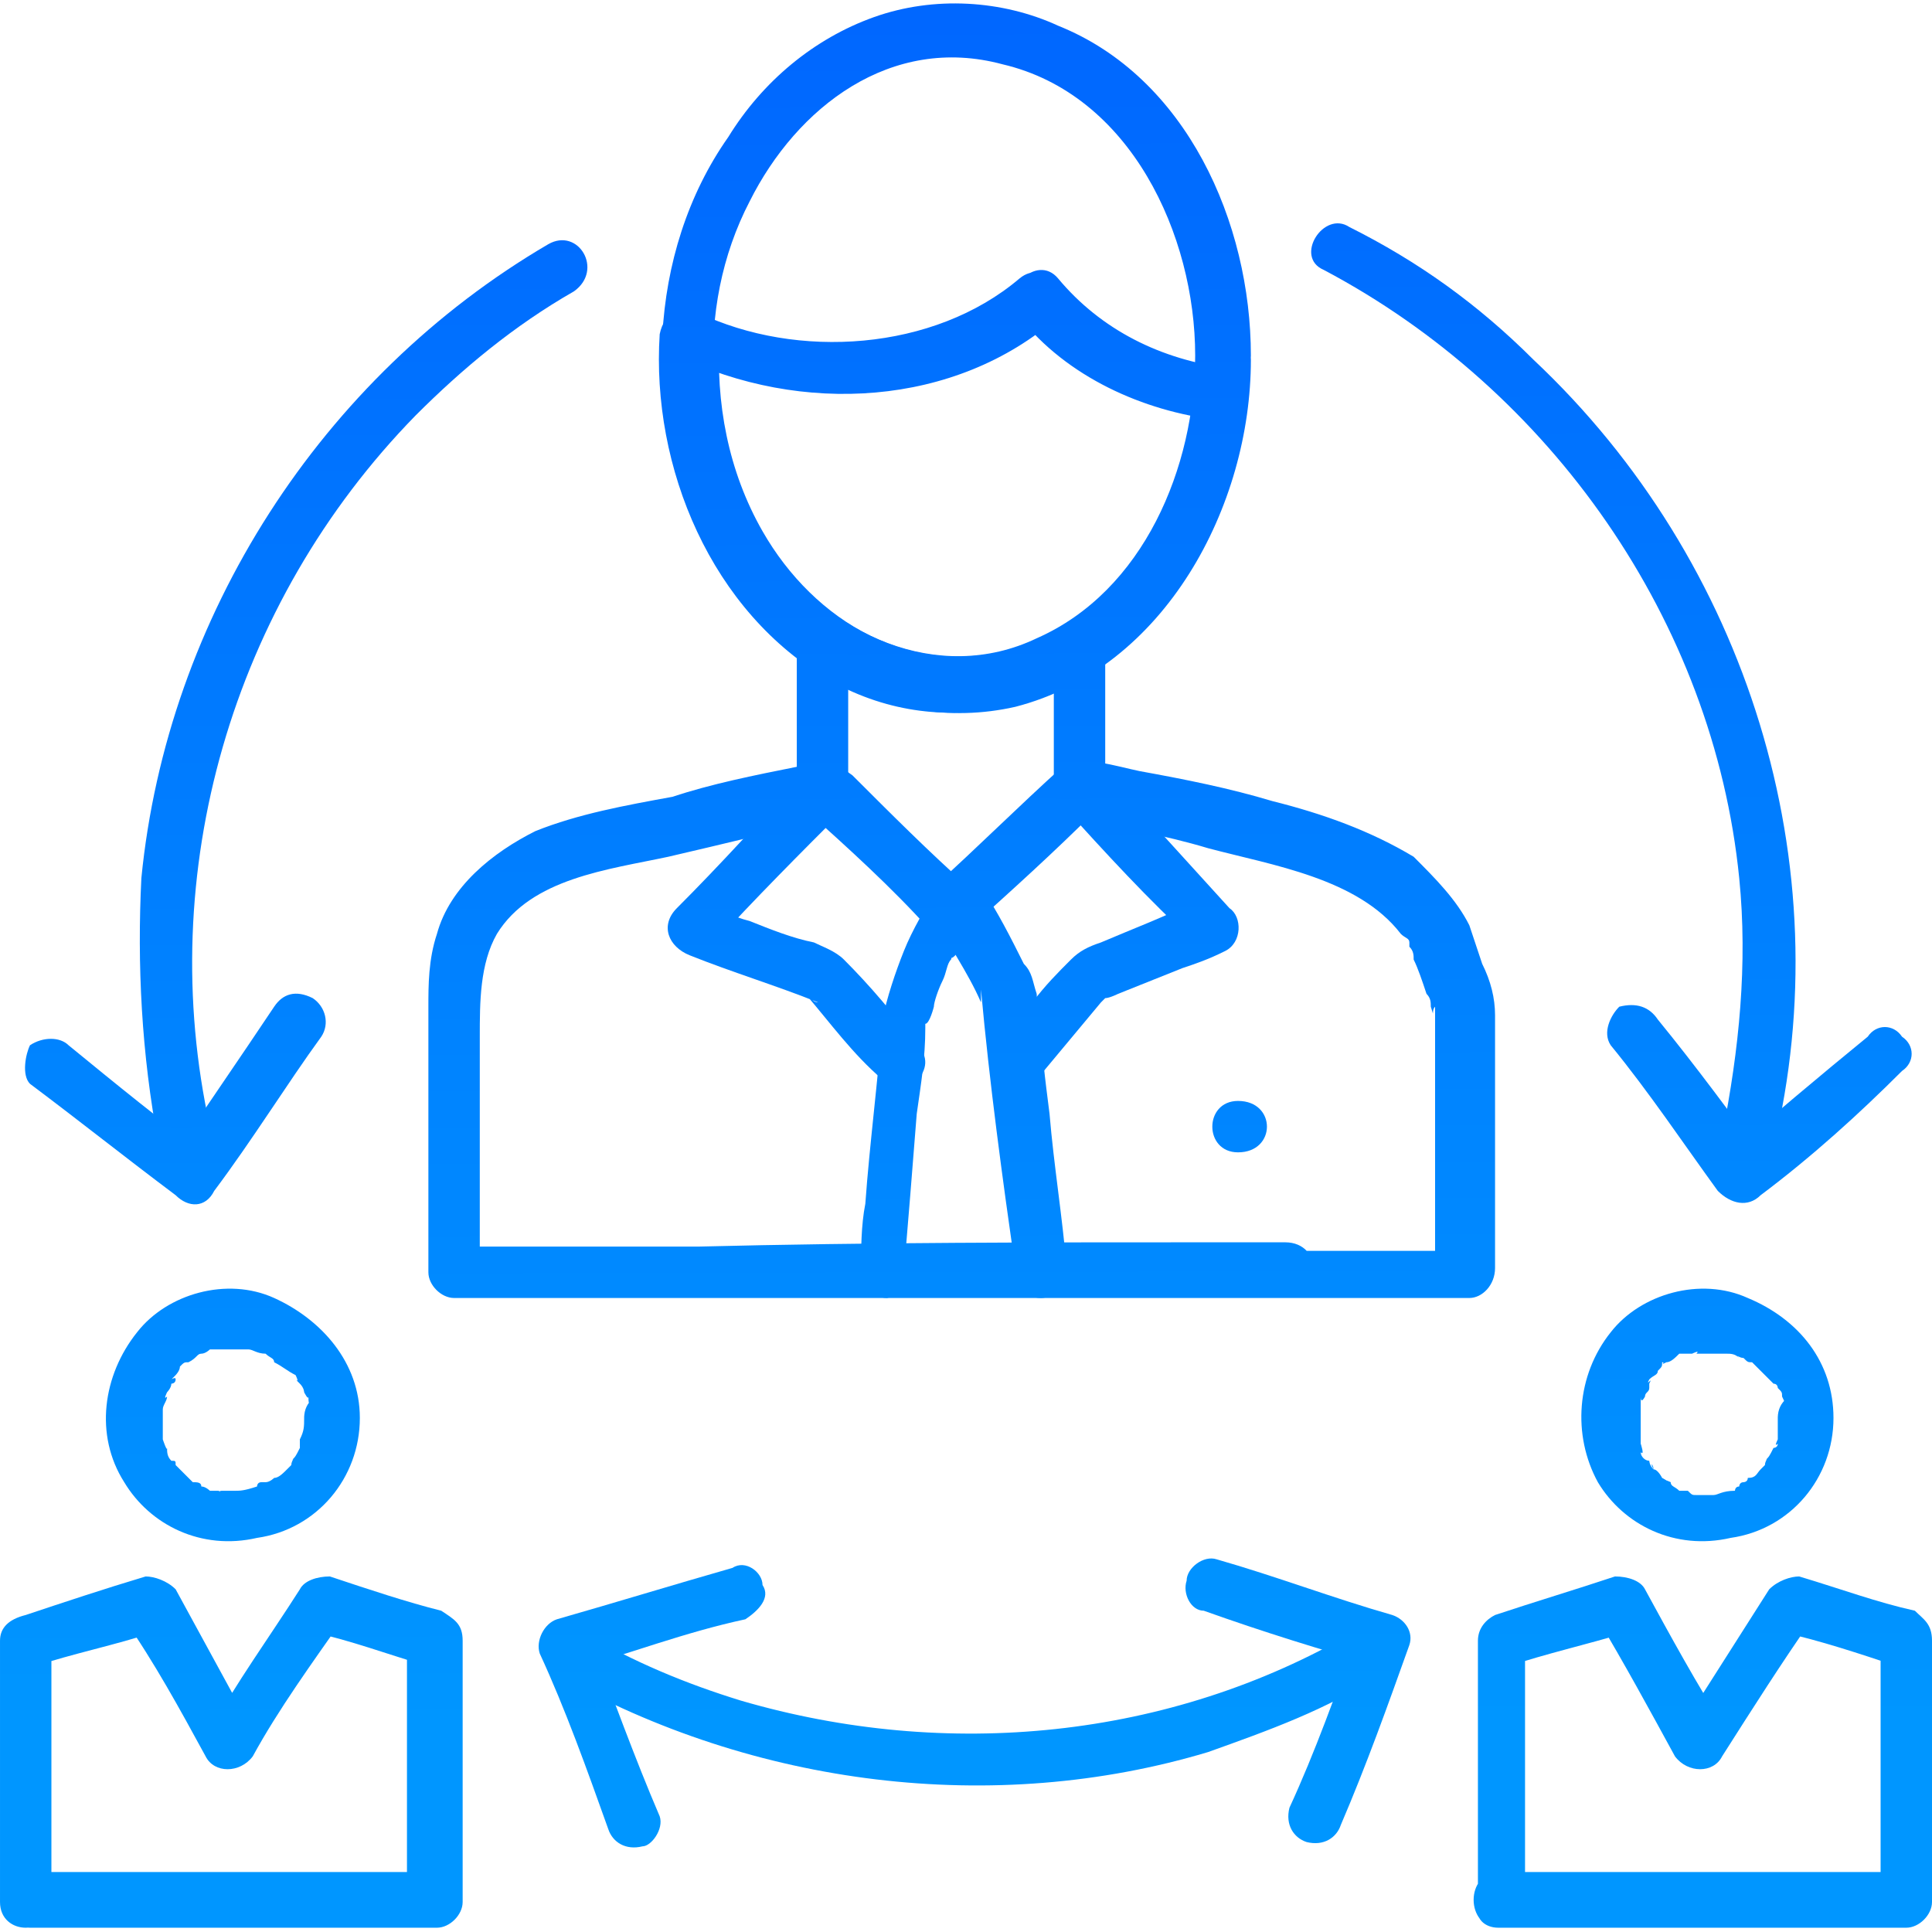
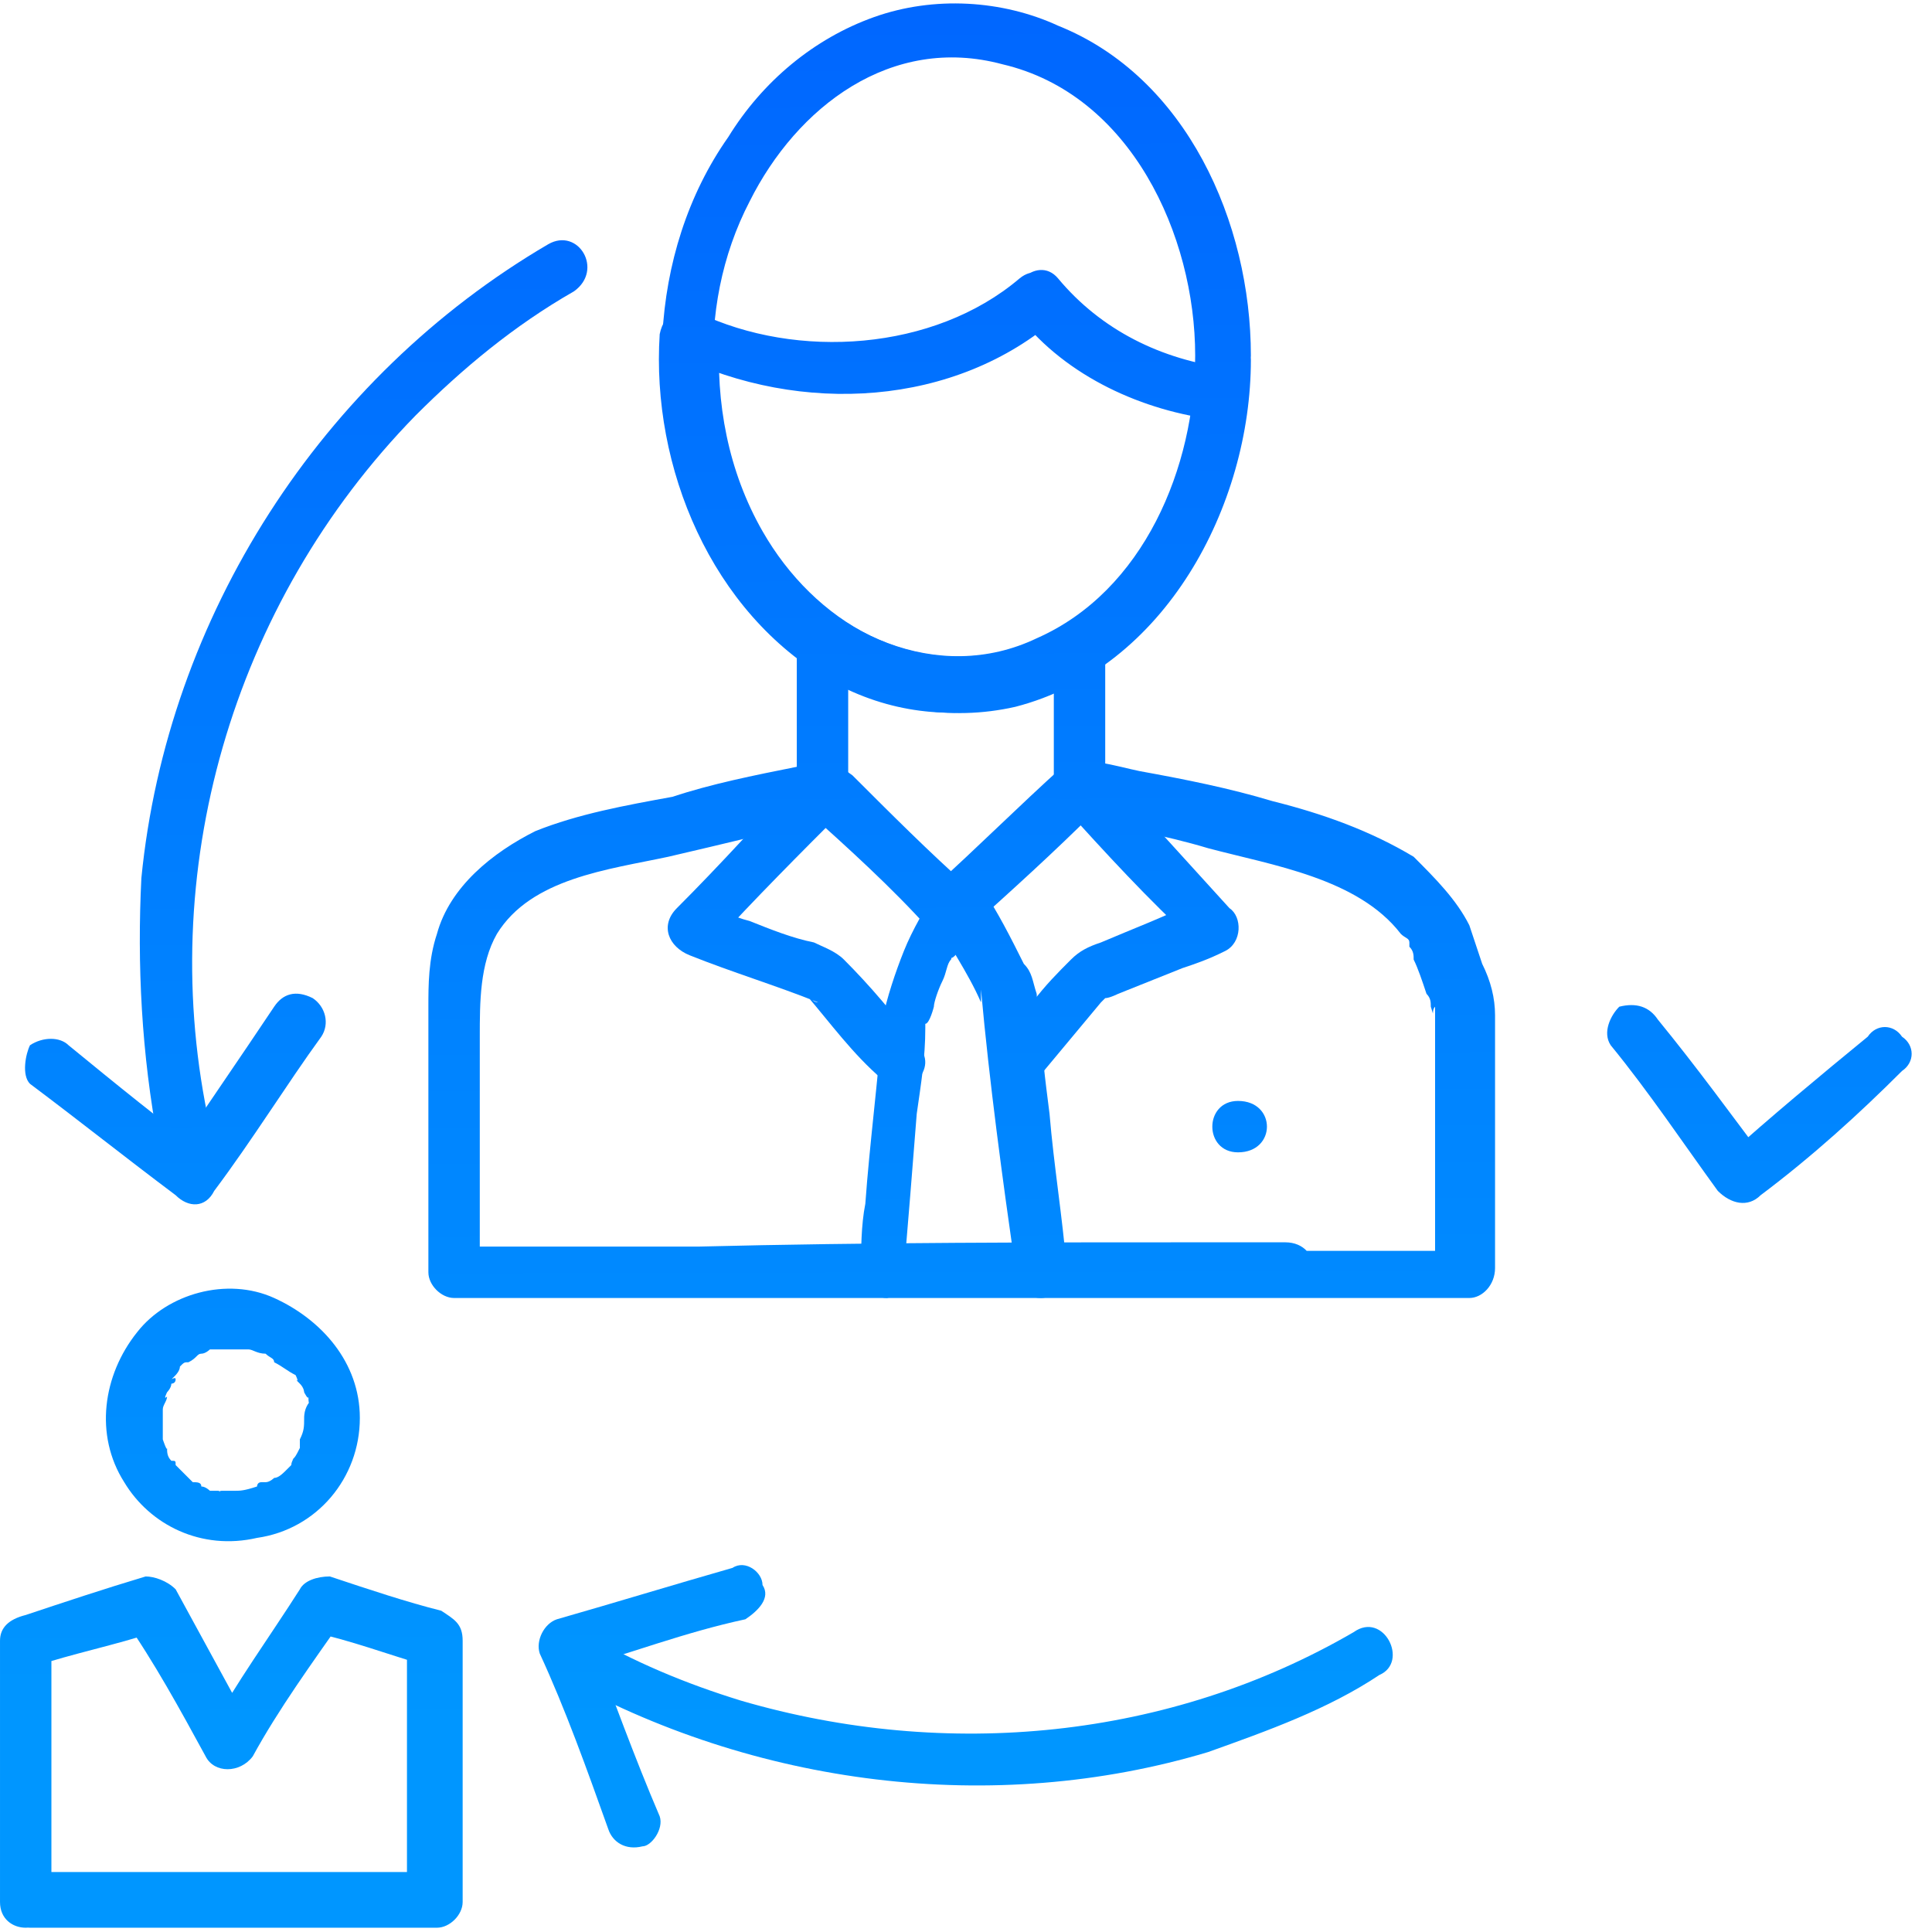
<svg xmlns="http://www.w3.org/2000/svg" xmlns:xlink="http://www.w3.org/1999/xlink" xml:space="preserve" width="80px" height="80px" version="1.1" style="shape-rendering:geometricPrecision; text-rendering:geometricPrecision; image-rendering:optimizeQuality; fill-rule:evenodd; clip-rule:evenodd" viewBox="0 0 4.51 4.49">
  <defs>
    <style type="text/css">
   
    .fil16 {fill:url(#id0);fill-rule:nonzero}
    .fil9 {fill:url(#id1);fill-rule:nonzero}
    .fil13 {fill:url(#id2);fill-rule:nonzero}
    .fil12 {fill:url(#id3);fill-rule:nonzero}
    .fil17 {fill:url(#id4);fill-rule:nonzero}
    .fil18 {fill:url(#id5);fill-rule:nonzero}
    .fil8 {fill:url(#id6);fill-rule:nonzero}
    .fil5 {fill:url(#id7);fill-rule:nonzero}
    .fil20 {fill:url(#id8);fill-rule:nonzero}
    .fil0 {fill:url(#id9);fill-rule:nonzero}
    .fil6 {fill:url(#id10);fill-rule:nonzero}
    .fil7 {fill:url(#id11);fill-rule:nonzero}
    .fil14 {fill:url(#id12);fill-rule:nonzero}
    .fil3 {fill:url(#id13);fill-rule:nonzero}
    .fil19 {fill:url(#id14);fill-rule:nonzero}
    .fil10 {fill:url(#id15);fill-rule:nonzero}
    .fil11 {fill:url(#id16);fill-rule:nonzero}
    .fil2 {fill:url(#id17);fill-rule:nonzero}
    .fil15 {fill:url(#id18);fill-rule:nonzero}
    .fil4 {fill:url(#id19);fill-rule:nonzero}
    .fil1 {fill:url(#id20);fill-rule:nonzero}
   
  </style>
    <linearGradient id="id0" gradientUnits="userSpaceOnUse" x1="2.04" y1="0.03" x2="2.05" y2="4.02">
      <stop offset="0" style="stop-opacity:1; stop-color:#0067FF" />
      <stop offset="1" style="stop-opacity:1; stop-color:#0096FF" />
    </linearGradient>
    <linearGradient id="id1" gradientUnits="userSpaceOnUse" xlink:href="#id0" x1="2.04" y1="0.03" x2="2.05" y2="4.02">
  </linearGradient>
    <linearGradient id="id2" gradientUnits="userSpaceOnUse" xlink:href="#id0" x1="2.04" y1="0.03" x2="2.05" y2="4.02">
  </linearGradient>
    <linearGradient id="id3" gradientUnits="userSpaceOnUse" xlink:href="#id0" x1="2.04" y1="0.03" x2="2.05" y2="4.02">
  </linearGradient>
    <linearGradient id="id4" gradientUnits="userSpaceOnUse" xlink:href="#id0" x1="2.04" y1="0.03" x2="2.05" y2="4.02">
  </linearGradient>
    <linearGradient id="id5" gradientUnits="userSpaceOnUse" xlink:href="#id0" x1="2.04" y1="0.03" x2="2.05" y2="4.02">
  </linearGradient>
    <linearGradient id="id6" gradientUnits="userSpaceOnUse" xlink:href="#id0" x1="2.04" y1="0.03" x2="2.04" y2="4.02">
  </linearGradient>
    <linearGradient id="id7" gradientUnits="userSpaceOnUse" xlink:href="#id0" x1="2.04" y1="0.03" x2="2.05" y2="4.02">
  </linearGradient>
    <linearGradient id="id8" gradientUnits="userSpaceOnUse" xlink:href="#id0" x1="2.04" y1="0.03" x2="2.05" y2="4.02">
  </linearGradient>
    <linearGradient id="id9" gradientUnits="userSpaceOnUse" xlink:href="#id0" x1="2.04" y1="0.03" x2="2.05" y2="4.02">
  </linearGradient>
    <linearGradient id="id10" gradientUnits="userSpaceOnUse" xlink:href="#id0" x1="2.04" y1="0.03" x2="2.04" y2="4.02">
  </linearGradient>
    <linearGradient id="id11" gradientUnits="userSpaceOnUse" xlink:href="#id0" x1="2.04" y1="0.03" x2="2.05" y2="4.02">
  </linearGradient>
    <linearGradient id="id12" gradientUnits="userSpaceOnUse" xlink:href="#id0" x1="2.04" y1="0.03" x2="2.05" y2="4.02">
  </linearGradient>
    <linearGradient id="id13" gradientUnits="userSpaceOnUse" xlink:href="#id0" x1="2.04" y1="0.03" x2="2.05" y2="4.02">
  </linearGradient>
    <linearGradient id="id14" gradientUnits="userSpaceOnUse" xlink:href="#id0" x1="2.04" y1="0.03" x2="2.05" y2="4.02">
  </linearGradient>
    <linearGradient id="id15" gradientUnits="userSpaceOnUse" xlink:href="#id0" x1="2.04" y1="0.03" x2="2.05" y2="4.02">
  </linearGradient>
    <linearGradient id="id16" gradientUnits="userSpaceOnUse" xlink:href="#id0" x1="2.04" y1="0.03" x2="2.04" y2="4.02">
  </linearGradient>
    <linearGradient id="id17" gradientUnits="userSpaceOnUse" xlink:href="#id0" x1="2.04" y1="0.03" x2="2.04" y2="4.02">
  </linearGradient>
    <linearGradient id="id18" gradientUnits="userSpaceOnUse" xlink:href="#id0" x1="2.04" y1="0.03" x2="2.05" y2="4.02">
  </linearGradient>
    <linearGradient id="id19" gradientUnits="userSpaceOnUse" xlink:href="#id0" x1="2.04" y1="0.03" x2="2.05" y2="4.02">
  </linearGradient>
    <linearGradient id="id20" gradientUnits="userSpaceOnUse" xlink:href="#id0" x1="2.04" y1="0.03" x2="2.05" y2="4.02">
  </linearGradient>
  </defs>
  <g id="Layer_x0020_1">
    <g id="HumanResources-Icon">
      <g>
        <g>
          <g>
            <g>
              <g>
-                 <path class="fil0" d="M3.56 4.43c0,-0.2 0,-0.4 0,-0.61 -0.01,0.02 -0.03,0.04 -0.04,0.06 0.09,-0.03 0.18,-0.05 0.28,-0.08 -0.03,-0.02 -0.05,-0.02 -0.07,-0.03 0.06,0.1 0.12,0.21 0.18,0.32 0.03,0.04 0.09,0.04 0.11,0 0.07,-0.11 0.14,-0.22 0.21,-0.32 -0.02,0.01 -0.04,0.01 -0.07,0.03 0.09,0.02 0.18,0.05 0.27,0.08 -0.01,-0.02 -0.03,-0.04 -0.04,-0.06 0,0.2 0,0.41 0,0.61 0.02,-0.02 0.04,-0.05 0.06,-0.07 -0.27,0 -0.55,0 -0.83,0 -0.04,0 -0.08,0 -0.12,0 -0.08,0 -0.08,0.13 0,0.13 0.28,0 0.56,0 0.83,0 0.04,0 0.08,0 0.12,0 0.03,0 0.06,-0.03 0.06,-0.06 0,-0.21 0,-0.42 0,-0.61 0,-0.04 -0.02,-0.05 -0.04,-0.07 -0.09,-0.02 -0.17,-0.05 -0.27,-0.08 -0.02,0 -0.05,0.01 -0.07,0.03 -0.07,0.11 -0.14,0.22 -0.21,0.33 0.04,0 0.08,0 0.11,0 -0.07,-0.11 -0.13,-0.22 -0.19,-0.33 -0.01,-0.02 -0.04,-0.03 -0.07,-0.03 -0.09,0.03 -0.19,0.06 -0.28,0.09 -0.02,0.01 -0.04,0.03 -0.04,0.06 0,0.21 0,0.41 0,0.61 -0.02,0.08 0.11,0.08 0.11,0z" />
-               </g>
+                 </g>
            </g>
            <g>
              <g>
-                 <path class="fil1" d="M4.15 3.3c0,0.02 0,0.03 0,0.05 0,0 -0.01,0.02 0,0.01 0,0.01 -0.01,0.01 -0.01,0.01 -0.01,0.02 -0.01,0.02 -0.02,0.03 0.01,-0.01 0,0 0,0.01 -0.01,0.01 -0.01,0.01 -0.01,0.01 -0.01,0.01 -0.01,0.02 -0.03,0.02 0.01,0 0,0 0,0 0,0.01 -0.01,0.01 -0.01,0.01 -0.01,0 -0.01,0.01 -0.01,0.01 -0.01,0 -0.01,0.01 -0.01,0.01 0,0 0,0 0,0 -0.03,0 -0.04,0.01 -0.05,0.01 -0.02,0 -0.02,0 -0.04,0 -0.01,0 0.02,0 0,0 -0.01,0 -0.01,0 -0.02,-0.01 -0.01,0 -0.01,0 -0.02,0 0,0 0.01,0 0,0 -0.01,-0.01 -0.02,-0.01 -0.02,-0.02 0,0 -0.02,-0.01 -0.01,0 0.01,0 -0.01,-0.01 -0.01,-0.01 0,0 -0.01,-0.02 -0.02,-0.02 -0.01,-0.02 0,-0.01 0,0 -0.01,-0.01 -0.01,-0.02 -0.01,-0.02 -0.01,0 -0.02,-0.01 -0.02,-0.02 0.01,0.01 0,-0.02 0,-0.02 0,-0.01 0,-0.01 0,-0.01 0,-0.01 0,-0.01 0,0 0,-0.01 0,-0.01 0,-0.01 0,-0.02 0,-0.04 0,-0.05 0,-0.02 0,-0.02 0,-0.04 0,0.02 0.01,0 0.01,0 0,-0.01 0.01,-0.01 0.01,-0.02 0,-0.01 0,-0.01 0,-0.01 0.01,-0.02 -0.01,0.01 0,-0.01 0.01,-0.01 0.02,-0.01 0.02,-0.02 0.01,-0.01 0.01,-0.01 0.01,-0.02 0.01,0 -0.01,0.01 0.01,0 0.01,0 0.02,-0.01 0.03,-0.02 0,0 0.01,0 0,0 0.01,0 0.01,0 0.02,0 0.01,0 0.01,0 0.01,0 0,0 0.02,-0.01 0.01,0 0,0 0.02,0 0.02,0 0,0 0.01,0 0.02,0 0,0 0.01,0 0.01,0 0.02,0 0,0 0.02,0 0.01,0 0.02,0 0.03,0.01 -0.01,-0.01 0,0 0.01,0 0.01,0.01 0.01,0.01 0.02,0.01 0.02,0.02 0.02,0.02 0.04,0.04 0,0 0.02,0.02 0.01,0.01 0.01,0 0.01,0.01 0.01,0.01 0.01,0.01 0.01,0.01 0.01,0.02 0,0 0,0.02 0,0 0.01,0.02 0.01,0.03 0.02,0.04 0,0 0,0.01 0,0 -0.03,0 -0.03,0 -0.03,0.01 0,0.08 0.13,0.08 0.13,0 0,-0.13 -0.08,-0.23 -0.2,-0.28 -0.11,-0.05 -0.25,-0.01 -0.32,0.08 -0.08,0.1 -0.09,0.24 -0.03,0.35 0.06,0.1 0.18,0.16 0.31,0.13 0.14,-0.02 0.24,-0.14 0.24,-0.28 0,-0.08 -0.13,-0.08 -0.13,0z" />
-               </g>
+                 </g>
            </g>
          </g>
          <g>
            <g>
              <path class="fil2" d="M0.49 2.62c-0.13,-0.59 0.05,-1.22 0.48,-1.66 0.11,-0.11 0.23,-0.21 0.37,-0.29 0.07,-0.05 0.01,-0.15 -0.06,-0.11 -0.53,0.31 -0.89,0.87 -0.95,1.48 -0.01,0.2 0,0.41 0.04,0.62 0.02,0.07 0.14,0.04 0.12,-0.04l0 0z" />
            </g>
          </g>
          <g>
            <g>
              <path class="fil3" d="M3.16 3.8c-0.43,0.25 -0.95,0.3 -1.43,0.16 -0.13,-0.04 -0.25,-0.09 -0.37,-0.16 -0.07,-0.04 -0.13,0.07 -0.06,0.1 0.46,0.26 1.02,0.33 1.52,0.18 0.14,-0.05 0.28,-0.1 0.4,-0.18 0.07,-0.03 0.01,-0.15 -0.06,-0.1l0 0z" />
            </g>
          </g>
          <g>
            <g>
-               <path class="fil4" d="M3.09 0.62c0.53,0.28 0.91,0.82 0.97,1.42 0.02,0.2 0,0.4 -0.04,0.6 -0.02,0.08 0.1,0.12 0.12,0.03 0.16,-0.66 -0.06,-1.37 -0.56,-1.84 -0.13,-0.13 -0.27,-0.23 -0.43,-0.31 -0.06,-0.04 -0.13,0.07 -0.06,0.1l0 0z" />
-             </g>
+               </g>
          </g>
          <g>
            <g>
              <g>
                <path class="fil5" d="M0.12 4.43c0,-0.2 0,-0.4 0,-0.61 -0.01,0.02 -0.03,0.04 -0.04,0.06 0.09,-0.03 0.19,-0.05 0.28,-0.08 -0.02,-0.02 -0.04,-0.02 -0.07,-0.03 0.07,0.1 0.13,0.21 0.19,0.32 0.02,0.04 0.08,0.04 0.11,0 0.06,-0.11 0.14,-0.22 0.21,-0.32 -0.03,0.01 -0.05,0.01 -0.07,0.03 0.09,0.02 0.17,0.05 0.27,0.08 -0.02,-0.02 -0.03,-0.04 -0.05,-0.06 0,0.2 0,0.41 0,0.61 0.02,-0.02 0.05,-0.05 0.07,-0.07 -0.28,0 -0.56,0 -0.83,0 -0.04,0 -0.08,0 -0.12,0 -0.08,0 -0.08,0.13 0,0.13 0.27,0 0.55,0 0.83,0 0.04,0 0.08,0 0.12,0 0.03,0 0.06,-0.03 0.06,-0.06 0,-0.21 0,-0.42 0,-0.61 0,-0.04 -0.02,-0.05 -0.05,-0.07 -0.08,-0.02 -0.17,-0.05 -0.26,-0.08 -0.03,0 -0.06,0.01 -0.07,0.03 -0.07,0.11 -0.15,0.22 -0.21,0.33 0.03,0 0.07,0 0.1,0 -0.06,-0.11 -0.12,-0.22 -0.18,-0.33 -0.02,-0.02 -0.05,-0.03 -0.07,-0.03 -0.1,0.03 -0.19,0.06 -0.28,0.09 -0.04,0.01 -0.06,0.03 -0.06,0.06 0,0.21 0,0.41 0,0.61 0,0.08 0.12,0.08 0.12,0z" />
              </g>
            </g>
            <g>
              <g>
                <path class="fil6" d="M0.71 3.3c0,0.02 0,0.03 -0.01,0.05 0,0 0,0.02 0,0.01 0,0.01 0,0.01 0,0.01 -0.01,0.02 -0.01,0.02 -0.02,0.03 0.01,-0.01 0,0 0,0.01 -0.01,0.01 -0.01,0.01 -0.01,0.01 -0.01,0.01 -0.02,0.02 -0.03,0.02 0.01,0 0,0 0,0 0,0 -0.01,0.01 -0.02,0.01 0,0 0,0 -0.01,0 -0.01,0 -0.01,0.01 -0.01,0.01 0,0 0,0 0,0 -0.03,0.01 -0.04,0.01 -0.05,0.01 -0.01,0 -0.02,0 -0.03,0 -0.02,0 0.01,0.01 -0.01,0 -0.01,0 -0.01,0 -0.02,0 0,0 -0.01,-0.01 -0.02,-0.01 0,0 0.01,0.01 0,0 0,-0.01 -0.01,-0.01 -0.02,-0.01 0,0 -0.01,-0.01 -0.01,-0.01 0.01,0.01 0,0 0,0 -0.01,-0.01 -0.02,-0.02 -0.03,-0.03 0,-0.01 0,-0.01 0,0 0,-0.01 0,-0.01 -0.01,-0.01 -0.01,-0.01 -0.01,-0.02 -0.01,-0.03 0,0.01 -0.01,-0.02 -0.01,-0.02 0,0 0,0 0,-0.01 0,0 0,0 0,0 0,0 0,0 0,-0.01 0,-0.02 0,-0.04 0,-0.05 0,-0.01 0.01,-0.02 0.01,-0.03 -0.01,0.01 0,-0.01 0,-0.01 0,0 0.01,-0.01 0.01,-0.02 0,0 0.01,0 0.01,-0.01 0,-0.01 -0.02,0.01 0,-0.01 0,0 0.01,-0.01 0.01,-0.02 0.01,-0.01 0.01,-0.01 0.02,-0.01 0,-0.01 -0.02,0 0,0 0.02,-0.01 0.02,-0.02 0.03,-0.02 0,0 0.02,-0.01 0,0 0.01,0 0.02,-0.01 0.02,-0.01 0.01,0 0.01,0 0.01,0 0,0 0.02,0 0.02,0 -0.01,0 0.01,0 0.01,0 0.01,0 0.01,0 0.02,0 0,0 0.01,0 0.02,0 0.01,0 0,0 0.01,0 0.01,0 0.02,0.01 0.04,0.01 -0.02,0 0,0 0,0 0.01,0.01 0.02,0.01 0.02,0.02 0.02,0.01 0.03,0.02 0.05,0.03 0,0 0.01,0.02 0,0.01 0.01,0.01 0.01,0.01 0.01,0.01 0.01,0.01 0.01,0.02 0.01,0.02 0,0 0.01,0.02 0.01,0.01 0,0.01 0,0.02 0.01,0.04 0,0 0,0.01 0,0 -0.02,0 -0.02,0 -0.02,0.01 0,0.08 0.13,0.08 0.13,0 0,-0.13 -0.09,-0.23 -0.2,-0.28 -0.11,-0.05 -0.25,-0.01 -0.32,0.08 -0.08,0.1 -0.1,0.24 -0.03,0.35 0.06,0.1 0.18,0.16 0.31,0.13 0.14,-0.02 0.24,-0.14 0.24,-0.28 0,-0.08 -0.13,-0.08 -0.13,0z" />
              </g>
            </g>
          </g>
        </g>
        <g>
          <g>
            <path class="fil7" d="M2.89 2.68c0.09,0 0.09,-0.12 0,-0.12 -0.08,0 -0.08,0.12 0,0.12l0 0z" />
          </g>
        </g>
        <g>
          <g>
            <path class="fil8" d="M1.54 4.23c-0.06,-0.14 -0.11,-0.28 -0.16,-0.41 -0.01,0.02 -0.03,0.05 -0.05,0.07 0.14,-0.04 0.27,-0.09 0.41,-0.12 0.03,-0.02 0.06,-0.05 0.04,-0.08 0,-0.03 -0.04,-0.06 -0.07,-0.04 -0.14,0.04 -0.27,0.08 -0.41,0.12 -0.03,0.01 -0.05,0.05 -0.04,0.08 0.06,0.13 0.11,0.27 0.16,0.41 0.01,0.03 0.04,0.05 0.08,0.04 0.02,0 0.05,-0.04 0.04,-0.07l0 0z" />
          </g>
        </g>
        <g>
          <g>
-             <path class="fil9" d="M3.13 4.25c0.06,-0.14 0.11,-0.28 0.16,-0.42 0.01,-0.03 -0.01,-0.06 -0.04,-0.07 -0.14,-0.04 -0.27,-0.09 -0.41,-0.13 -0.03,-0.01 -0.07,0.02 -0.07,0.05 -0.01,0.03 0.01,0.07 0.04,0.07 0.14,0.05 0.27,0.09 0.41,0.13 -0.02,-0.03 -0.03,-0.05 -0.05,-0.08 -0.05,0.14 -0.1,0.28 -0.16,0.41 -0.01,0.04 0.01,0.07 0.04,0.08 0.04,0.01 0.07,-0.01 0.08,-0.04l0 0z" />
-           </g>
+             </g>
        </g>
        <g>
          <g>
            <path class="fil10" d="M4.36 2.41c-0.11,0.09 -0.23,0.19 -0.33,0.28 0.03,0.01 0.07,0.01 0.1,0.02 -0.09,-0.12 -0.17,-0.23 -0.26,-0.34 -0.02,-0.03 -0.05,-0.04 -0.09,-0.03 -0.02,0.02 -0.04,0.06 -0.02,0.09 0.09,0.11 0.17,0.23 0.25,0.34 0.03,0.03 0.07,0.04 0.1,0.01 0.12,-0.09 0.23,-0.19 0.33,-0.29 0.03,-0.02 0.03,-0.06 0,-0.08 -0.02,-0.03 -0.06,-0.03 -0.08,0l0 0z" />
          </g>
        </g>
        <g>
          <g>
            <path class="fil11" d="M0.64 2.34c-0.08,0.12 -0.17,0.25 -0.25,0.37 0.03,-0.01 0.07,-0.01 0.1,-0.02 -0.11,-0.08 -0.22,-0.17 -0.33,-0.26 -0.02,-0.02 -0.06,-0.02 -0.09,0 -0.01,0.02 -0.02,0.07 0,0.09 0.12,0.09 0.22,0.17 0.34,0.26 0.03,0.03 0.07,0.03 0.09,-0.01 0.09,-0.12 0.17,-0.25 0.25,-0.36 0.02,-0.03 0.01,-0.07 -0.02,-0.09 -0.04,-0.02 -0.07,-0.01 -0.09,0.02l0 0z" />
          </g>
        </g>
        <g>
          <g>
            <g>
              <g>
                <g>
                  <path class="fil12" d="M3 3.02c0.15,0 0.29,0 0.43,0 0.03,0 0.06,-0.03 0.06,-0.07 0,-0.12 0,-0.24 0,-0.38 0,-0.06 0,-0.14 0,-0.21 0,-0.04 -0.01,-0.08 -0.03,-0.12 -0.01,-0.03 -0.02,-0.06 -0.03,-0.09 -0.03,-0.06 -0.08,-0.11 -0.13,-0.16 -0.1,-0.06 -0.21,-0.1 -0.33,-0.13 -0.1,-0.03 -0.2,-0.05 -0.31,-0.07 -0.05,-0.01 -0.14,-0.04 -0.18,-0.01 -0.1,0.09 -0.2,0.19 -0.3,0.28 0.03,0 0.05,0 0.08,0 -0.09,-0.08 -0.18,-0.17 -0.27,-0.26 -0.03,-0.02 -0.04,-0.04 -0.08,-0.04 -0.02,0 -0.03,0.01 -0.05,0.02 -0.1,0.02 -0.2,0.04 -0.29,0.07 -0.11,0.02 -0.22,0.04 -0.32,0.08 -0.1,0.05 -0.2,0.13 -0.23,0.24 -0.02,0.06 -0.02,0.12 -0.02,0.17 0,0.07 0,0.14 0,0.21 0,0.14 0,0.27 0,0.41 0,0.03 0.03,0.06 0.06,0.06 0.43,0 0.86,0 1.29,0 0.21,0 0.41,0 0.62,0 0.01,0 0.02,0 0.03,0 0.09,0 0.09,-0.13 0,-0.13 -0.05,0 -0.11,0 -0.17,0 -0.4,0 -0.8,0 -1.2,0.01 -0.19,0 -0.38,0 -0.57,0 0.02,0.02 0.04,0.04 0.06,0.06 0,-0.19 0,-0.37 0,-0.55 0,-0.08 0,-0.17 0.04,-0.24 0.08,-0.13 0.26,-0.15 0.4,-0.18 0.13,-0.03 0.25,-0.06 0.38,-0.09 -0.02,-0.01 -0.04,-0.02 -0.06,-0.02 0.1,0.09 0.2,0.18 0.29,0.28 0.02,0.03 0.06,0.03 0.09,0 0.1,-0.09 0.2,-0.18 0.3,-0.28 -0.02,0 -0.04,0.01 -0.06,0.02 0.11,0.02 0.22,0.04 0.32,0.07 0.15,0.04 0.35,0.07 0.45,0.2 0.01,0.01 0.02,0.01 0.02,0.02 0,0.01 0,0.01 0,0.01 0.01,0.01 0.01,0.02 0.01,0.03 0.01,0.02 0.02,0.05 0.03,0.08 0.01,0.01 0.01,0.02 0.01,0.03 0.01,0.03 0,0.01 0.01,0 0,0 0,0.02 0,0.02 0,0.11 0,0.21 0,0.32 0,0.09 0,0.19 0,0.29 0.02,-0.02 0.04,-0.05 0.06,-0.06 -0.14,0 -0.28,0 -0.42,0 -0.07,-0.02 -0.07,0.11 0.01,0.11z" />
                </g>
              </g>
              <g>
                <g>
                  <path class="fil13" d="M2.23 1.65c0.08,0 0.08,-0.12 0,-0.12 -0.09,0 -0.09,0.12 0,0.12l0 0z" />
                </g>
              </g>
              <g>
                <g>
                  <path class="fil14" d="M2.38 0.64c-0.2,0.17 -0.52,0.19 -0.75,0.08 -0.04,-0.02 -0.08,0 -0.09,0.05 -0.02,0.31 0.12,0.65 0.4,0.81 0.27,0.15 0.58,0.06 0.77,-0.17 0.12,-0.14 0.18,-0.32 0.2,-0.5 0,-0.02 -0.02,-0.06 -0.04,-0.06 -0.16,-0.02 -0.3,-0.09 -0.4,-0.21 -0.05,-0.06 -0.14,0.03 -0.09,0.09 0.11,0.14 0.29,0.22 0.46,0.24 -0.01,-0.02 -0.03,-0.04 -0.04,-0.07 -0.03,0.25 -0.17,0.52 -0.42,0.6 -0.25,0.08 -0.48,-0.06 -0.6,-0.27 -0.08,-0.14 -0.11,-0.3 -0.1,-0.46 -0.03,0.02 -0.07,0.03 -0.1,0.05 0.29,0.14 0.65,0.12 0.89,-0.09 0.05,-0.05 -0.03,-0.14 -0.09,-0.09z" />
                </g>
              </g>
              <g>
                <g>
                  <path class="fil15" d="M2.79 0.82c0,0.26 -0.12,0.55 -0.37,0.66 -0.23,0.11 -0.49,-0.01 -0.62,-0.21 -0.16,-0.24 -0.18,-0.56 -0.05,-0.81 0.11,-0.22 0.33,-0.39 0.59,-0.32 0.3,0.07 0.45,0.4 0.45,0.68 0,0.08 0.13,0.08 0.13,0 0,-0.31 -0.15,-0.65 -0.45,-0.77 -0.13,-0.06 -0.29,-0.07 -0.43,-0.02 -0.14,0.05 -0.26,0.15 -0.34,0.28 -0.19,0.27 -0.2,0.65 -0.06,0.94 0.13,0.27 0.42,0.46 0.73,0.39 0.35,-0.09 0.55,-0.47 0.55,-0.81 0,-0.09 -0.13,-0.09 -0.13,-0.01z" />
                </g>
              </g>
            </g>
            <g>
              <g>
                <path class="fil16" d="M2.42 2.51c0.05,-0.06 0.1,-0.12 0.15,-0.18 0.01,-0.01 0.01,-0.01 0.02,-0.02 0,0 -0.02,0.01 -0.01,0.01 0.01,0 0.03,-0.01 0.03,-0.01 0.05,-0.02 0.1,-0.04 0.15,-0.06 0.03,-0.01 0.06,-0.02 0.1,-0.04 0.04,-0.02 0.04,-0.08 0.01,-0.1 -0.1,-0.11 -0.2,-0.22 -0.3,-0.33 -0.06,-0.05 -0.14,0.03 -0.09,0.09 0.1,0.11 0.2,0.22 0.31,0.32 0,-0.03 0,-0.06 0.01,-0.1 -0.08,0.04 -0.16,0.07 -0.23,0.1 -0.03,0.01 -0.05,0.02 -0.07,0.04 -0.03,0.03 -0.06,0.06 -0.09,0.1 -0.02,0.03 -0.05,0.06 -0.08,0.09 -0.02,0.02 -0.02,0.06 0,0.09 0.03,0.03 0.07,0.03 0.09,0l0 0z" />
              </g>
            </g>
            <g>
              <g>
                <path class="fil17" d="M1.88 1.79c-0.1,0.11 -0.2,0.22 -0.3,0.32 -0.04,0.04 -0.02,0.09 0.03,0.11 0.1,0.04 0.2,0.07 0.3,0.11 -0.01,0 -0.02,-0.01 -0.03,-0.02 0.06,0.07 0.11,0.14 0.18,0.2 0.05,0.06 0.14,-0.03 0.08,-0.08 -0.05,-0.07 -0.11,-0.14 -0.17,-0.2 -0.02,-0.02 -0.05,-0.03 -0.07,-0.04 -0.05,-0.01 -0.1,-0.03 -0.15,-0.05 -0.04,-0.01 -0.08,-0.03 -0.12,-0.05 0.02,0.04 0.02,0.07 0.03,0.11 0.1,-0.11 0.21,-0.22 0.31,-0.32 0.06,-0.06 -0.03,-0.15 -0.09,-0.09l0 0z" />
              </g>
            </g>
            <g>
              <g>
                <path class="fil18" d="M2.11 2.96c0.01,-0.12 0.02,-0.24 0.03,-0.37 0.01,-0.07 0.02,-0.13 0.02,-0.2 0,0 0,-0.01 0,-0.02 0,-0.02 0,0.01 0,0.01 0.01,0 0.02,-0.04 0.02,-0.04 0,-0.01 0.01,-0.04 0.02,-0.06 0.01,-0.02 0.01,-0.04 0.02,-0.05 0.01,-0.03 -0.01,0.01 0.01,-0.01 0.01,-0.03 0.03,-0.06 0.05,-0.09 -0.04,0 -0.07,0 -0.1,0 0.03,0.06 0.08,0.13 0.11,0.2 0,-0.01 0,-0.02 0,-0.03 0.02,0.22 0.05,0.44 0.08,0.65 0.01,0.04 0.02,0.07 0.06,0.07 0.03,0 0.07,-0.03 0.06,-0.07 -0.01,-0.12 -0.03,-0.24 -0.04,-0.36 -0.01,-0.08 -0.02,-0.15 -0.02,-0.23 0,-0.02 -0.01,-0.03 -0.01,-0.05 -0.01,-0.03 -0.01,-0.05 -0.03,-0.07 -0.03,-0.06 -0.06,-0.12 -0.1,-0.18 -0.02,-0.04 -0.08,-0.04 -0.1,0 -0.03,0.05 -0.06,0.1 -0.08,0.15 -0.02,0.05 -0.04,0.11 -0.05,0.16 -0.01,0.14 -0.03,0.29 -0.04,0.43 -0.01,0.05 -0.01,0.11 -0.01,0.15 -0.01,0.04 0.03,0.07 0.06,0.07 0.01,0 0.03,-0.02 0.04,-0.06l0 0z" />
              </g>
            </g>
          </g>
          <g>
            <g>
-               <path class="fil19" d="M1.86 1.51c0,0.1 0,0.19 0,0.28 0,0.01 0,0.02 0,0.04 0,0.03 0.03,0.06 0.06,0.06 0.03,0 0.06,-0.03 0.06,-0.06 0,-0.1 0,-0.19 0,-0.28 0,-0.01 0,-0.02 0,-0.04 0,-0.03 -0.03,-0.06 -0.06,-0.06 -0.03,0 -0.06,0.03 -0.06,0.06l0 0z" />
+               <path class="fil19" d="M1.86 1.51c0,0.1 0,0.19 0,0.28 0,0.01 0,0.02 0,0.04 0,0.03 0.03,0.06 0.06,0.06 0.03,0 0.06,-0.03 0.06,-0.06 0,-0.1 0,-0.19 0,-0.28 0,-0.01 0,-0.02 0,-0.04 0,-0.03 -0.03,-0.06 -0.06,-0.06 -0.03,0 -0.06,0.03 -0.06,0.06z" />
            </g>
          </g>
          <g>
            <g>
              <path class="fil20" d="M2.46 1.5c0,0.1 0,0.19 0,0.29 0,0.01 0,0.02 0,0.04 0,0.03 0.03,0.07 0.06,0.07 0.03,0 0.06,-0.03 0.06,-0.07 0,-0.1 0,-0.19 0,-0.29 0,-0.01 0,-0.03 0,-0.04 0,-0.03 -0.03,-0.07 -0.06,-0.07 -0.03,0.01 -0.06,0.04 -0.06,0.07l0 0z" />
            </g>
          </g>
        </g>
      </g>
    </g>
  </g>
</svg>